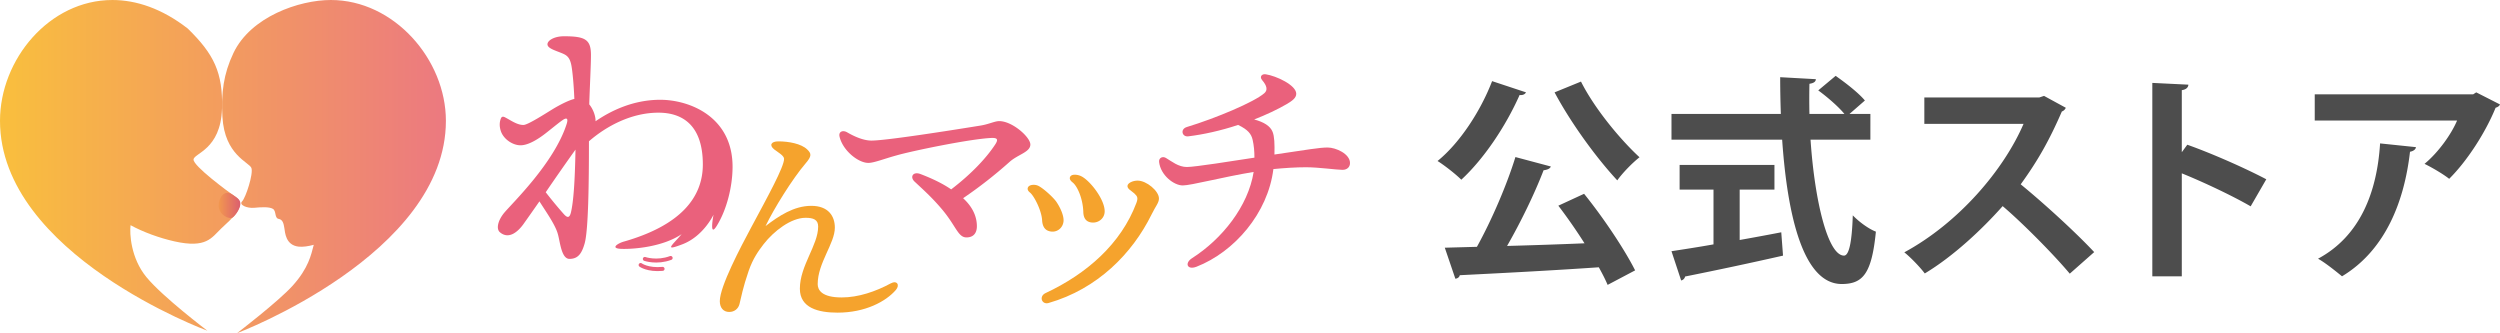
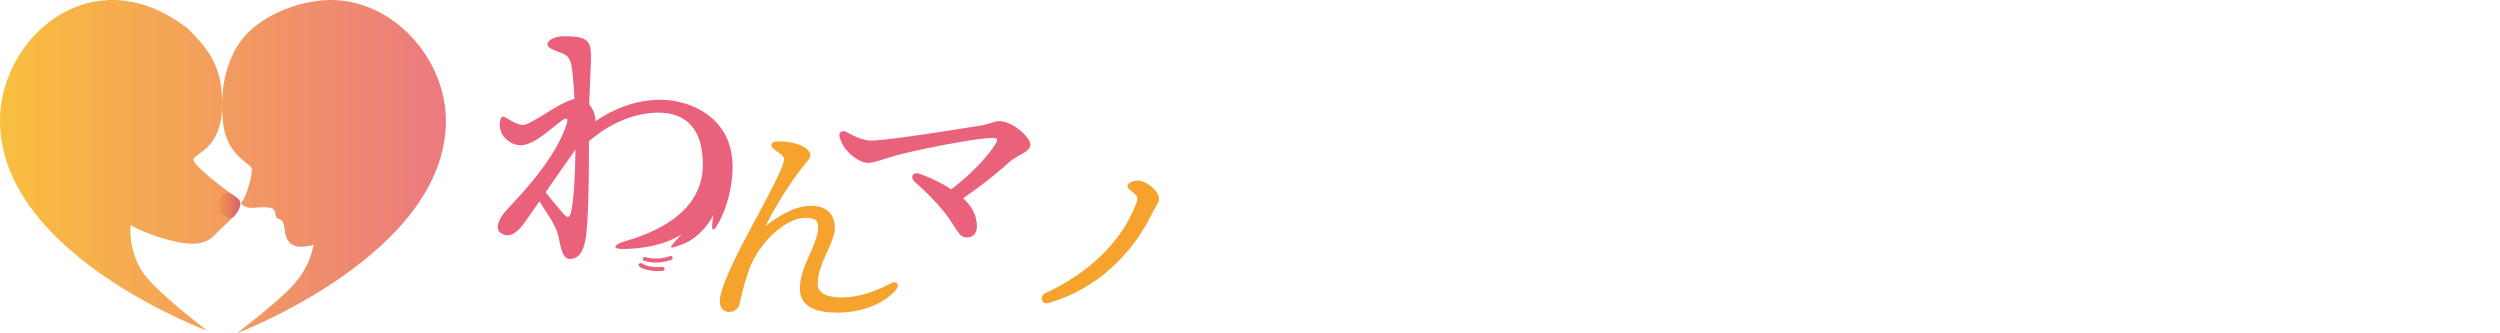
<svg xmlns="http://www.w3.org/2000/svg" id="_レイヤー_2" width="257.457" height="34.308" data-name="レイヤー 2">
  <defs>
    <linearGradient id="_名称未設定グラデーション_5" x1="0" x2="45.92" y1="17.154" y2="17.154" data-name="名称未設定グラデーション 5" gradientUnits="userSpaceOnUse">
      <stop offset="0" stop-color="#f9bf3d" />
      <stop offset="1" stop-color="#ec7980" />
    </linearGradient>
    <linearGradient id="_新規グラデーションスウォッチ_コピー" x1="22.517" x2="24.753" y1="21.155" y2="21.155" data-name="新規グラデーションスウォッチ コピー" gradientUnits="userSpaceOnUse">
      <stop offset="0" stop-color="#f2984f" />
      <stop offset="1" stop-color="#db5e6f" />
    </linearGradient>
    <style>.cls-3{fill:#ea617c}.cls-6{fill:#f5a32d}</style>
  </defs>
  <g id="_レイヤー_1-2" data-name="レイヤー 1">
-     <path d="M157.15 9.511c-.091.182-.317.317-.657.271-1.427 3.218-3.671 6.571-6.004 8.725-.567-.566-1.722-1.474-2.447-1.927 2.266-1.835 4.418-5.098 5.619-8.225l3.49 1.155Zm2.561 7.636c-.091.227-.363.34-.748.386-.929 2.425-2.379 5.393-3.761 7.795a558 558 0 0 0 7.976-.272 55 55 0 0 0-2.696-3.874l2.651-1.224c1.994 2.47 4.147 5.688 5.257 7.885l-2.833 1.496c-.227-.544-.544-1.156-.907-1.813-5.279.363-10.718.635-14.32.816-.045.227-.25.34-.453.362l-1.088-3.195 3.308-.09c1.496-2.697 3.082-6.368 3.965-9.245zm3.104-8.746c1.337 2.674 3.942 5.869 6.027 7.795-.725.566-1.768 1.632-2.289 2.379-2.153-2.312-4.781-5.914-6.458-9.063zm29.802 5.982h-6.163c.43 6.367 1.79 11.918 3.444 11.941.499 0 .816-1.27.907-4.146.634.656 1.609 1.382 2.379 1.677-.43 4.373-1.359 5.393-3.535 5.393-3.92-.022-5.574-6.934-6.118-14.864h-11.397v-2.651h11.262c-.045-1.27-.068-2.538-.068-3.784l3.67.204c0 .249-.204.407-.657.476a70 70 0 0 0 0 3.104h3.603c-.634-.771-1.767-1.745-2.696-2.425l1.79-1.495c1.042.725 2.379 1.768 3.014 2.537l-1.586 1.383h2.152zm-13.46 5.144v5.188c1.405-.249 2.877-.521 4.283-.793l.181 2.402a407 407 0 0 1-10.083 2.152.54.54 0 0 1-.408.408l-.997-3.014c1.178-.182 2.674-.408 4.328-.703v-5.642h-3.49v-2.538h9.766v2.538h-3.58Zm33.586-8.43a.7.7 0 0 1-.408.386c-1.269 2.923-2.447 5.03-4.237 7.5 2.221 1.812 5.552 4.826 7.568 6.979l-2.515 2.221c-1.768-2.107-5.008-5.348-6.911-6.956-2.13 2.402-5.076 5.166-8.021 6.934-.453-.611-1.45-1.654-2.107-2.175 5.642-3.06 10.242-8.498 12.281-13.233h-10.219v-2.719h11.851l.476-.159 2.243 1.224Zm19.037 10.152c-1.88-1.088-4.849-2.492-7.092-3.398v10.604h-3.036V8.537l3.716.182c-.022.271-.204.498-.68.566v6.39l.566-.771c2.493.884 5.892 2.38 8.135 3.558zm25.677-10.492c-.068.159-.227.272-.453.34-1.02 2.516-2.923 5.483-4.781 7.319-.589-.476-1.791-1.179-2.538-1.541 1.428-1.179 2.765-3.059 3.354-4.464h-14.661V9.715h16.315l.317-.204zm-8.656 4.397c-.022.227-.249.407-.612.476-.566 4.962-2.447 10.083-7.001 12.825-.612-.499-1.7-1.383-2.47-1.812 4.306-2.312 6.073-6.798 6.39-11.874z" style="fill:#4d4d4d" />
    <path d="M0 12.441c0 13.752 21.36 21.62 21.36 21.62s-4.583-3.463-6.275-5.515c-1.625-1.969-1.745-4.501-1.64-5.356 1.31.716 2.978 1.321 4.518 1.667 3.299.739 3.815-.369 4.824-1.332 1.034-.985 2.758-2.36 1.477-3.247-.952-.66-4.333-3.177-4.333-3.839s2.807-.99 2.931-5.271c.105-3.687-.833-5.601-3.526-8.227C16.678.875 14.025.001 11.573.001 5.081.001 0 6.124 0 12.441m22.909-.387c.219 3.913 2.758 4.654 2.98 5.244.223.591-.585 3.067-.954 3.436s.518.738 1.256.664c.738-.072 1.546-.111 1.914.111.369.219.149.959.591 1.032.444.075.517.519.59.96.074.445.124 1.739 1.453 1.897.448.052 1.011-.036 1.573-.187-.272 1.039-.541 2.403-2.187 4.225-1.464 1.621-5.713 4.875-5.713 4.875s21.509-8.115 21.509-21.868C45.92 6.124 40.579.001 34.069 0c-3.264 0-8.248 1.722-10.027 5.459-1.029 2.162-1.274 4.116-1.134 6.594Z" style="fill:url(#_名称未設定グラデーション_5)" />
    <path d="M22.518 21.203c-.019-.784.55-1.771 1.449-1.144.468.328.851.515.778 1.032-.064.453-.504 1.118-.787 1.304-.349.227-1.417-.243-1.439-1.191Z" style="fill:url(#_新規グラデーションスウォッチ_コピー)" />
    <path d="M64.239 24.882c5.776-1.65 8.141-4.496 8.141-7.944 0-3.979-2.033-5.334-4.568-5.334-2.8 0-5.364 1.385-7.161 2.946 0 4.333-.059 9.166-.443 10.52-.293 1.032-.677 1.592-1.561 1.592-.855 0-.972-1.826-1.209-2.594-.265-.943-1.237-2.299-1.886-3.33a241 241 0 0 1-1.679 2.387c-.501.678-1.444 1.591-2.387.796-.414-.354-.206-1.209.413-1.975.796-.972 5.157-5.127 6.453-9.165.207-.648-.029-.677-.412-.412-.265.176-.59.441-1.591 1.237-1.179.943-2.093 1.357-2.741 1.357-.825 0-1.768-.649-2.033-1.474-.176-.531-.117-.973 0-1.267.089-.236.236-.236.413-.148.59.295 1.238.796 1.916.796.441 0 2.18-1.12 3.094-1.68.59-.353 1.532-.855 2.151-1.002-.059-1.414-.176-2.711-.294-3.389-.177-1.002-.561-1.149-1.149-1.385-.678-.265-1.326-.472-1.326-.854s.678-.825 1.709-.825c2.211 0 2.77.353 2.77 1.945 0 1.032-.117 3.182-.177 5.068.413.502.649 1.209.649 1.651v.088c1.59-1.09 3.889-2.21 6.661-2.21 3.004 0 7.498 1.737 7.45 6.982-.017 1.965-.59 4.324-1.626 5.995-.82 1.323-.334-1.145-.334-1.145s-1.028 2.218-3.208 3.05c-1.906.727-1.128.184-.075-1.045-1.98 1.329-4.955 1.554-6.187 1.517s-.391-.573.228-.75m-5.446-2.992c.265-1.091.413-3.212.472-6.482a244 244 0 0 0-3.066 4.391c.708.913 1.356 1.68 1.828 2.21.383.442.618.471.765-.119" class="cls-3" />
    <path d="M92.267 29.85c-1.036 1.209-3.18 2.347-6.007 2.347-1.978 0-3.887-.475-3.887-2.466 0-2.371 1.884-4.482 1.884-6.401 0-.712-.493-.901-1.294-.901-1.509 0-3.274 1.375-4.312 2.702-.565.735-1.107 1.495-1.555 2.775-.589 1.707-.777 2.75-.942 3.414-.117.45-.495.806-1.061.806-.588 0-.965-.427-.965-1.115 0-1.517 2.166-5.595 3.204-7.539 1.743-3.248 3.415-6.283 3.415-7.112 0-.333-.612-.664-1.013-.972-.542-.427-.33-.83.424-.83 1.061 0 2.356.237 2.968.83.447.427.494.687-.189 1.47-1.318 1.54-3.25 4.646-4.099 6.425 1.367-1.043 2.923-2.086 4.712-2.086 1.744 0 2.426 1.043 2.426 2.252 0 1.612-1.767 3.628-1.767 5.808 0 .593.402 1.374 2.474 1.374 1.72 0 3.51-.616 5.042-1.445.66-.356.966.166.541.664" class="cls-6" />
    <path d="M106.11 14.876c0 .802-1.283 1.017-2.166 1.819a46 46 0 0 1-4.76 3.717c.963.882 1.418 1.871 1.418 2.887 0 .696-.349 1.151-1.07 1.151-.882 0-1.069-1.177-2.54-2.915-1.042-1.231-1.952-2.033-2.808-2.835-.508-.48-.161-1.069.614-.775 1.258.482 2.3.99 3.156 1.578 2.032-1.551 3.583-3.182 4.518-4.599.374-.562.241-.723-.401-.696-2.246.107-8.262 1.363-9.733 1.792-1.283.348-2.327.776-2.914.776-1.043 0-2.648-1.284-2.969-2.727-.106-.508.349-.669.776-.428.828.482 1.738.856 2.513.856 1.497 0 7.968-1.016 11.257-1.55.829-.134 1.444-.455 1.899-.455 1.363 0 3.208 1.658 3.208 2.406" class="cls-3" />
-     <path d="M106.927 19.136a1.1 1.1 0 0 0-.48-.102c-.309 0-.533.111-.598.297-.039.116-.034.295.215.493.429.339 1.196 1.843 1.255 2.844.04.741.36 1.127.98 1.182l.098.004c.59 0 1.076-.461 1.129-1.072.044-.493-.251-1.286-.757-2.027-.399-.537-1.381-1.398-1.842-1.619m4.391-1.003a1.6 1.6 0 0 0-.627-.141c-.359 0-.468.16-.502.256q-.087.258.273.541c.505.394 1.067 1.716 1.101 3.056q.033.993.881 1.07.06.006.119.006c.628 0 1.141-.45 1.194-1.047.109-1.224-1.508-3.313-2.439-3.74" class="cls-6" />
-     <path d="M139.027 16.796c0 .374-.267.696-.775.696-.562 0-2.488-.268-3.745-.268-1.07 0-2.247.08-3.37.187-.562 4.547-4.013 8.532-7.917 10.057-.963.374-1.256-.374-.455-.883 3.102-1.979 5.777-5.349 6.339-8.879-3.237.535-6.445 1.391-7.301 1.391-.91 0-2.274-1.043-2.435-2.407-.054-.401.322-.642.696-.428.589.348 1.284.936 2.167.936.829 0 4.706-.616 6.954-.963 0-.643-.053-1.258-.188-1.846-.133-.587-.481-1.043-1.497-1.524-1.765.589-3.584.99-5.135 1.176-.641.08-.856-.748-.133-.963 2.995-.91 6.927-2.567 7.97-3.477.374-.321.267-.776-.214-1.337-.321-.374-.027-.669.348-.616 1.097.161 3.155 1.124 3.155 2.007 0 .428-.401.722-.989 1.07-.963.56-2.112 1.096-3.343 1.577.99.268 1.659.669 1.899 1.284.187.482.214 1.23.187 2.327 3.477-.509 4.627-.722 5.482-.722.83 0 2.301.642 2.301 1.605Z" class="cls-3" />
    <path d="M117.157 18.6c.919 0 2.195 1.072 2.195 1.838 0 .459-.332.766-.766 1.659-1.965 3.982-5.539 7.657-10.618 9.112-.69.178-.995-.689-.306-1.02 4.262-1.991 7.784-5.08 9.368-9.291.178-.485.128-.664-.205-.971-.307-.28-.715-.459-.715-.765s.537-.562 1.047-.562" class="cls-6" />
    <path d="M66.406 26.666s1.231.433 2.66-.1m-3.093.724s.743.544 2.261.399" style="fill:none;stroke:#ea617c;stroke-linecap:round;stroke-miterlimit:10;stroke-width:.411px" />
  </g>
</svg>